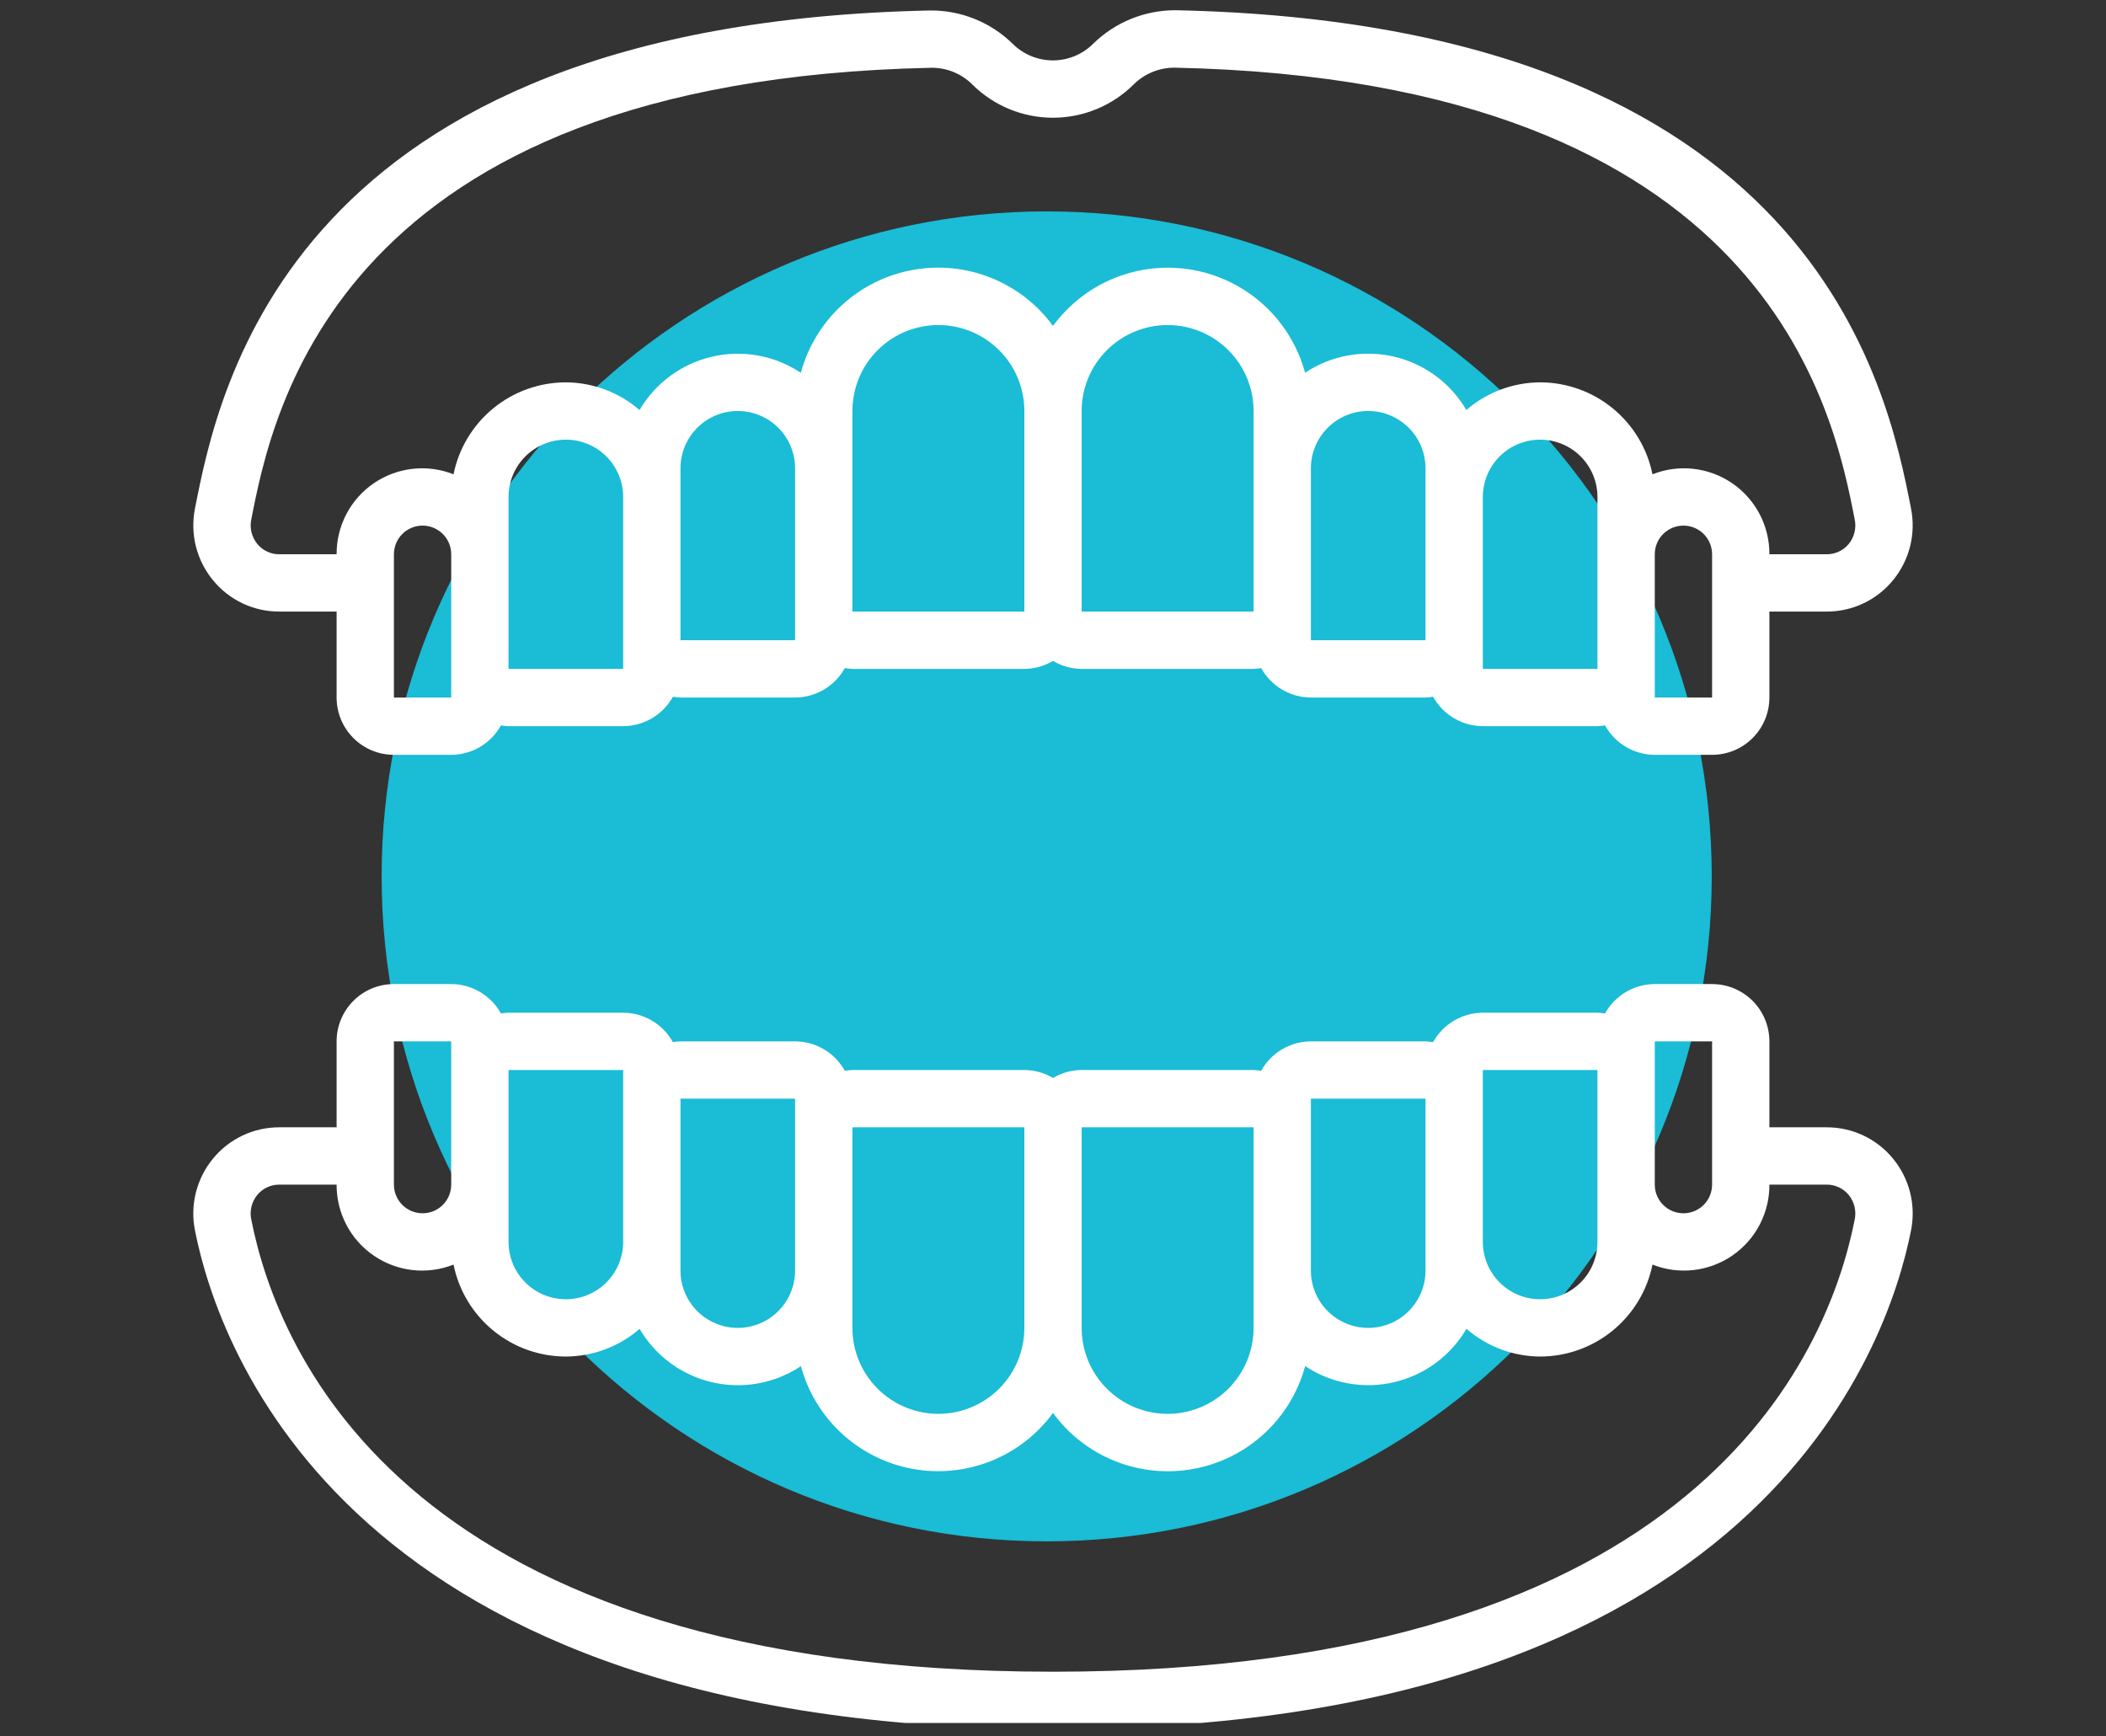
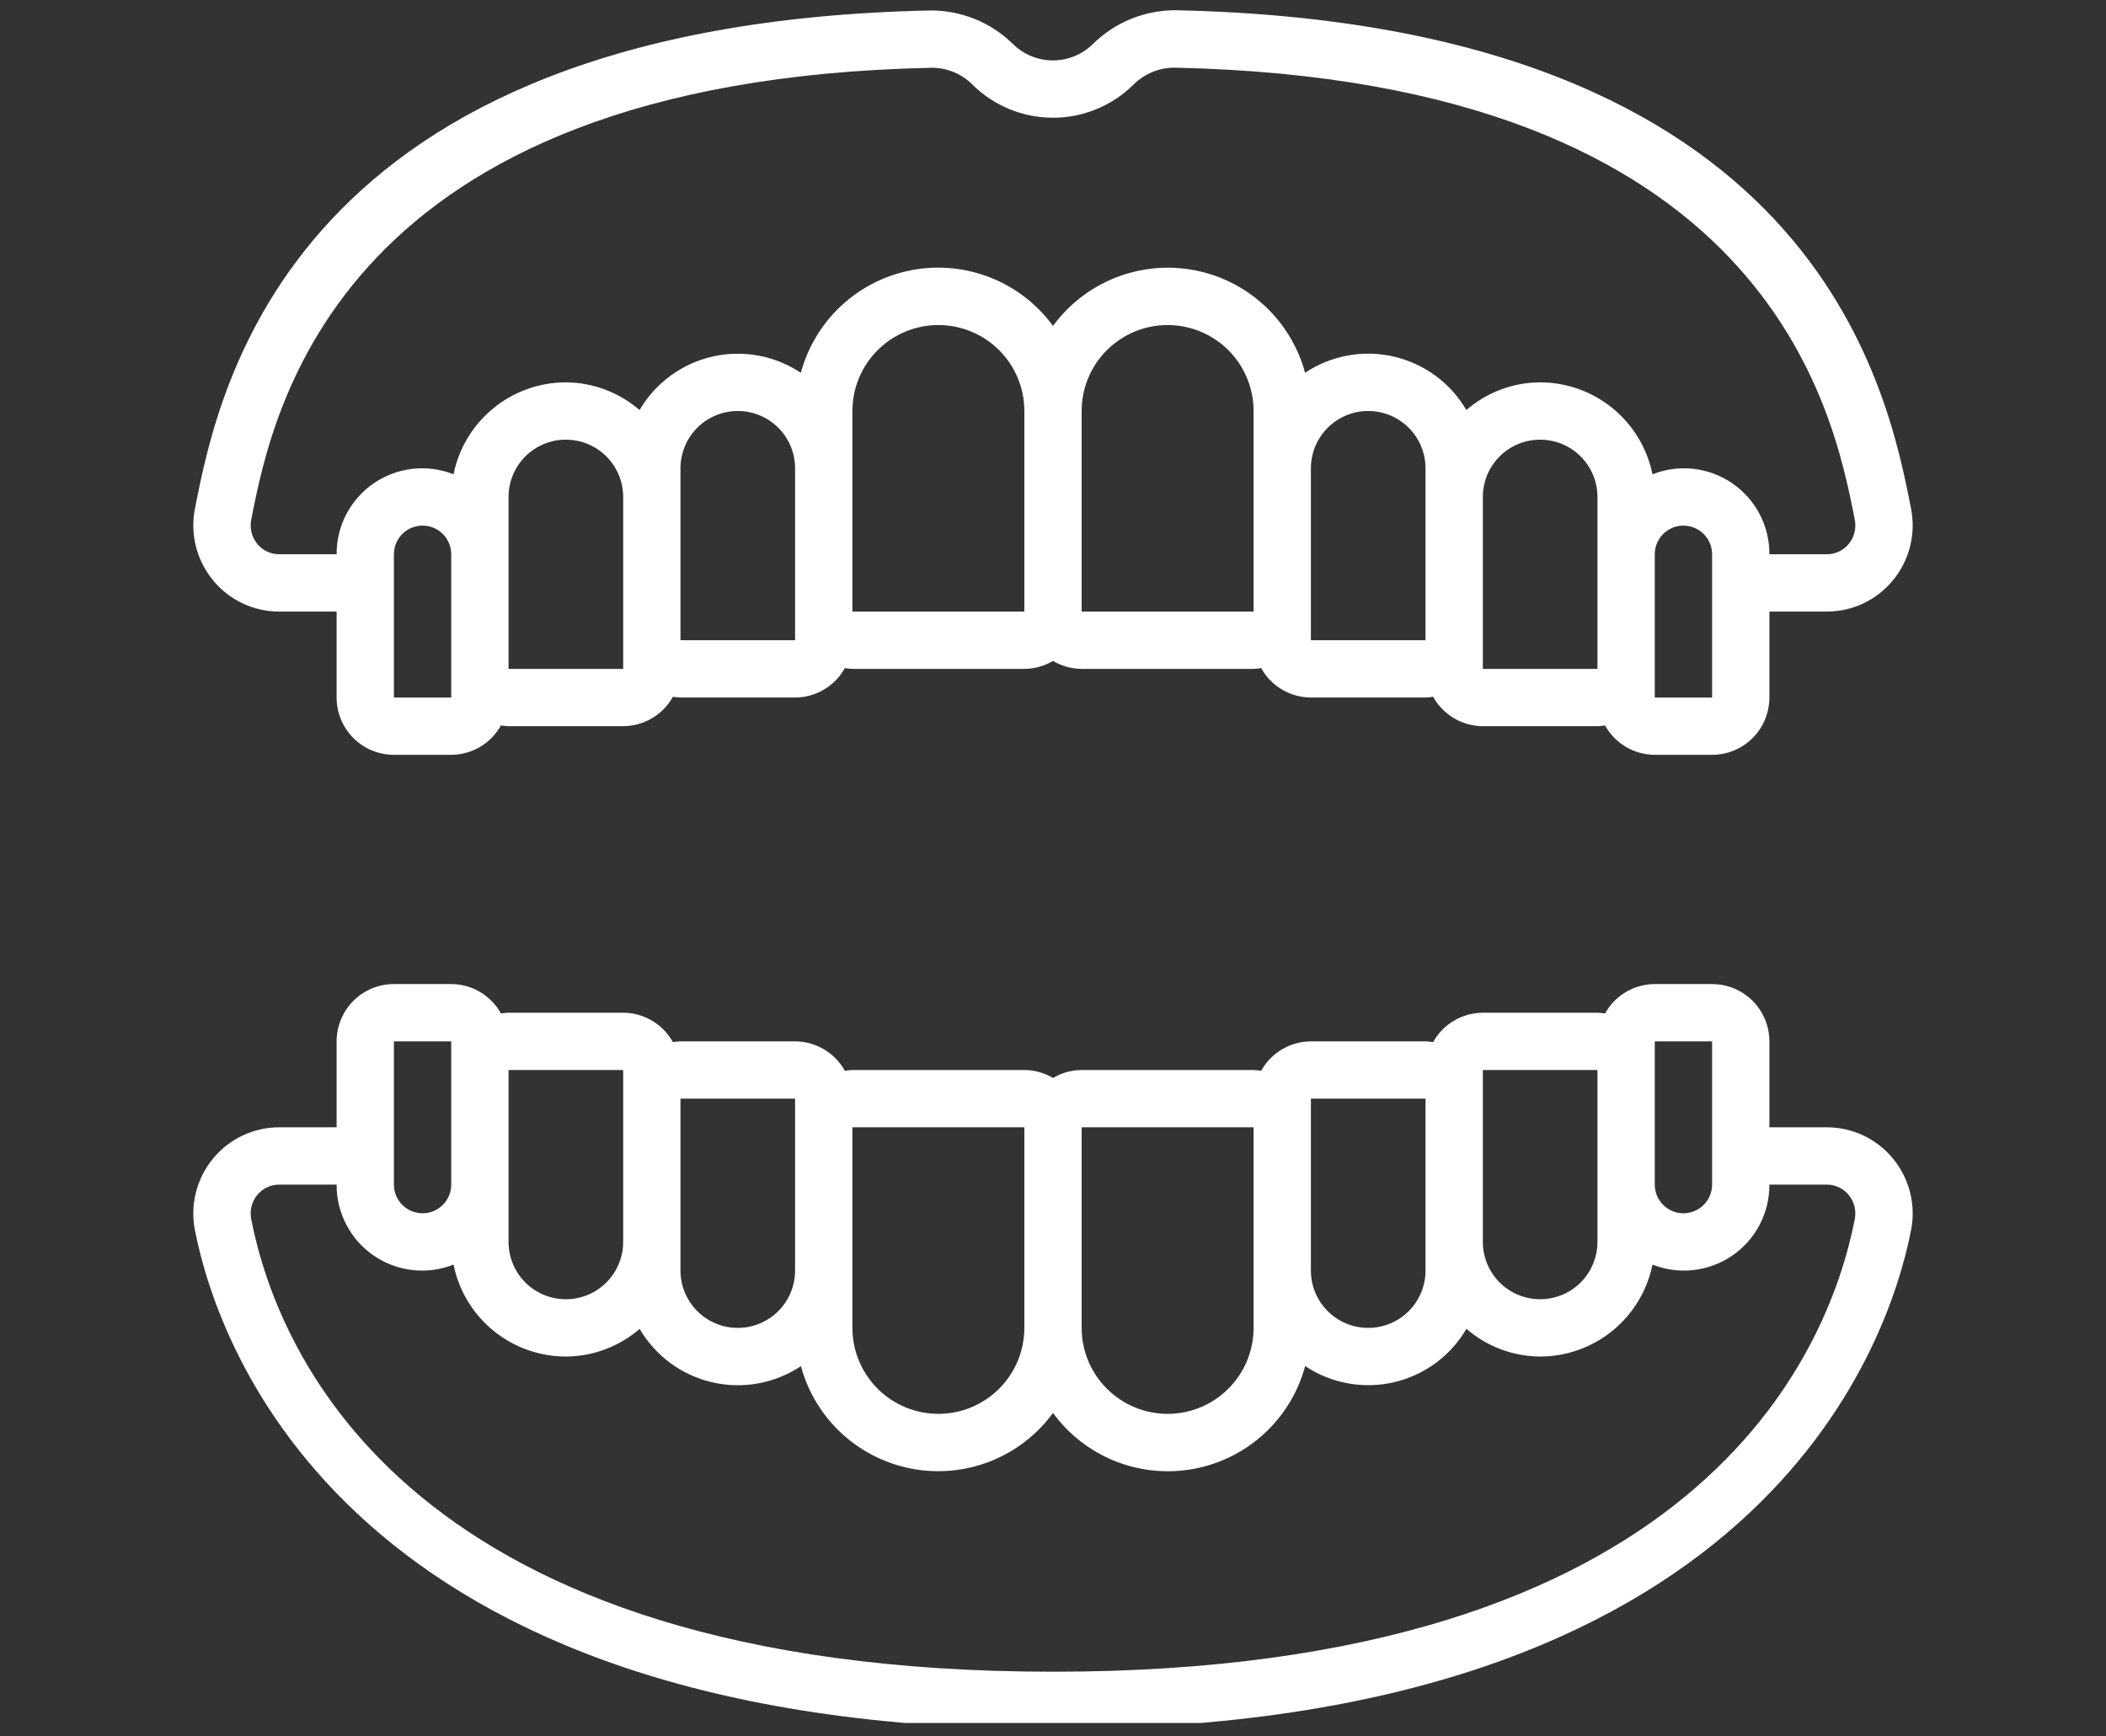
<svg xmlns="http://www.w3.org/2000/svg" width="114" height="94" viewBox="0 0 114 94" fill="none">
  <rect x="0" y="0" width="114" height="94" fill="#333333" stroke="none" />
  <g clip-path="url(#clip0_783_2314)">
-     <path d="M56.658 83.444C76.54 83.444 92.658 67.326 92.658 47.444C92.658 27.561 76.54 11.444 56.658 11.444C36.776 11.444 20.658 27.561 20.658 47.444C20.658 67.326 36.776 83.444 56.658 83.444Z" fill="#1ABCD6" />
    <path d="M102.469 62.723C102.035 62.192 101.487 61.765 100.867 61.472C100.246 61.179 99.568 61.028 98.882 61.029H95.779V56.376C95.779 55.553 95.452 54.764 94.871 54.182C94.289 53.6 93.5 53.274 92.677 53.274H89.575C89.025 53.276 88.485 53.424 88.012 53.704C87.538 53.984 87.148 54.386 86.882 54.867C86.746 54.843 86.609 54.829 86.472 54.825H80.268C79.718 54.827 79.178 54.975 78.705 55.256C78.231 55.536 77.841 55.937 77.575 56.418C77.439 56.395 77.302 56.38 77.165 56.376H70.96C70.411 56.378 69.871 56.527 69.398 56.807C68.924 57.087 68.534 57.488 68.268 57.969C68.132 57.946 67.996 57.932 67.858 57.927H58.551C58.005 57.93 57.469 58.079 57 58.358C56.531 58.079 55.995 57.93 55.449 57.927H46.142C46.005 57.932 45.868 57.946 45.732 57.969C45.466 57.488 45.076 57.087 44.602 56.807C44.129 56.527 43.59 56.378 43.039 56.376H36.835C36.697 56.38 36.561 56.395 36.425 56.418C36.159 55.937 35.769 55.536 35.295 55.256C34.822 54.975 34.282 54.827 33.733 54.825H27.528C27.39 54.829 27.254 54.843 27.118 54.867C26.852 54.386 26.462 53.984 25.988 53.704C25.515 53.424 24.976 53.276 24.425 53.274H21.323C20.5 53.274 19.711 53.6 19.13 54.182C18.548 54.764 18.221 55.553 18.221 56.376V61.029H15.118C14.432 61.028 13.754 61.179 13.133 61.472C12.513 61.765 11.965 62.192 11.531 62.723C11.089 63.259 10.773 63.886 10.604 64.558C10.435 65.231 10.418 65.933 10.555 66.614C11.8 72.944 18.832 93.604 57 93.604C95.168 93.604 102.2 72.944 103.445 66.614C103.582 65.933 103.565 65.231 103.396 64.558C103.227 63.886 102.911 63.259 102.469 62.723ZM89.575 56.376H92.677V64.132C92.677 64.543 92.513 64.938 92.223 65.229C91.932 65.52 91.537 65.683 91.126 65.683C90.714 65.683 90.32 65.52 90.029 65.229C89.738 64.938 89.575 64.543 89.575 64.132V56.376ZM80.268 57.927H86.472V67.234C86.472 68.057 86.145 68.846 85.564 69.428C84.982 70.01 84.193 70.337 83.37 70.337C82.547 70.337 81.758 70.01 81.176 69.428C80.594 68.846 80.268 68.057 80.268 67.234V57.927ZM70.96 59.478H77.165V68.785C77.165 69.608 76.838 70.397 76.257 70.979C75.675 71.561 74.886 71.888 74.063 71.888C73.24 71.888 72.451 71.561 71.869 70.979C71.287 70.397 70.96 69.608 70.96 68.785V59.478ZM67.858 61.029V71.888C67.858 73.122 67.368 74.305 66.495 75.178C65.623 76.051 64.439 76.541 63.205 76.541C61.971 76.541 60.787 76.051 59.914 75.178C59.041 74.305 58.551 73.122 58.551 71.888V61.029H67.858ZM55.449 61.029V71.888C55.449 73.122 54.959 74.305 54.086 75.178C53.213 76.051 52.029 76.541 50.795 76.541C49.561 76.541 48.377 76.051 47.505 75.178C46.632 74.305 46.142 73.122 46.142 71.888V61.029H55.449ZM43.039 59.478V68.785C43.039 69.608 42.713 70.397 42.131 70.979C41.549 71.561 40.76 71.888 39.937 71.888C39.114 71.888 38.325 71.561 37.743 70.979C37.162 70.397 36.835 69.608 36.835 68.785V59.478H43.039ZM33.733 57.927V67.234C33.733 68.057 33.406 68.846 32.824 69.428C32.242 70.01 31.453 70.337 30.63 70.337C29.807 70.337 29.018 70.01 28.436 69.428C27.855 68.846 27.528 68.057 27.528 67.234V57.927H33.733ZM21.323 56.376H24.425V64.132C24.425 64.543 24.262 64.938 23.971 65.229C23.68 65.52 23.286 65.683 22.874 65.683C22.463 65.683 22.068 65.52 21.777 65.229C21.487 64.938 21.323 64.543 21.323 64.132V56.376ZM57 90.502C22.176 90.502 15.047 73.375 13.6 66.012C13.553 65.781 13.557 65.543 13.614 65.315C13.67 65.087 13.777 64.874 13.926 64.692C14.07 64.515 14.252 64.374 14.459 64.277C14.665 64.18 14.89 64.13 15.118 64.132H18.221C18.216 64.889 18.398 65.635 18.749 66.305C19.1 66.976 19.611 67.55 20.235 67.977C20.86 68.405 21.58 68.672 22.332 68.757C23.084 68.841 23.846 68.74 24.55 68.461C24.834 69.865 25.595 71.126 26.703 72.034C27.811 72.941 29.198 73.437 30.63 73.439C32.098 73.433 33.514 72.902 34.624 71.942C35.048 72.666 35.615 73.297 36.291 73.794C36.966 74.291 37.737 74.645 38.554 74.834C39.372 75.023 40.219 75.043 41.045 74.892C41.87 74.742 42.656 74.424 43.354 73.959C43.734 75.358 44.5 76.623 45.566 77.606C46.633 78.589 47.955 79.251 49.38 79.516C50.806 79.781 52.278 79.637 53.626 79.103C54.974 78.568 56.144 77.663 57 76.493C57.856 77.665 59.026 78.57 60.375 79.106C61.724 79.641 63.197 79.785 64.624 79.519C66.05 79.254 67.373 78.591 68.439 77.607C69.506 76.622 70.272 75.356 70.65 73.955C71.349 74.421 72.135 74.739 72.96 74.889C73.785 75.04 74.633 75.02 75.451 74.831C76.268 74.642 77.038 74.288 77.714 73.791C78.39 73.294 78.957 72.663 79.38 71.939C80.489 72.899 81.904 73.431 83.37 73.439C84.802 73.437 86.189 72.941 87.297 72.034C88.405 71.126 89.166 69.865 89.451 68.461C90.154 68.74 90.916 68.841 91.668 68.757C92.42 68.672 93.14 68.405 93.765 67.977C94.389 67.55 94.9 66.976 95.251 66.305C95.602 65.635 95.784 64.889 95.779 64.132H98.882C99.109 64.13 99.335 64.18 99.541 64.277C99.747 64.374 99.929 64.516 100.073 64.692C100.222 64.874 100.328 65.087 100.385 65.315C100.441 65.543 100.446 65.781 100.399 66.012C98.953 73.375 91.824 90.502 57 90.502Z" fill="white" />
    <path d="M103.445 27.524C102.169 21.037 98.286 1.285 63.638 0.554C61.968 0.549 60.363 1.201 59.172 2.371C58.593 2.946 57.811 3.27 56.995 3.27C56.179 3.27 55.396 2.946 54.818 2.371C53.63 1.206 52.03 0.558 50.367 0.567C15.716 1.283 11.832 21.036 10.555 27.524C10.419 28.204 10.436 28.906 10.604 29.579C10.773 30.251 11.09 30.878 11.531 31.413C11.965 31.945 12.513 32.372 13.133 32.666C13.754 32.959 14.432 33.11 15.118 33.108H18.221V37.762C18.221 38.585 18.548 39.374 19.13 39.956C19.711 40.538 20.5 40.864 21.323 40.864H24.425C24.976 40.862 25.515 40.714 25.988 40.434C26.462 40.154 26.852 39.752 27.118 39.271C27.254 39.295 27.39 39.309 27.528 39.313H33.733C34.282 39.311 34.822 39.163 35.295 38.882C35.769 38.602 36.159 38.201 36.425 37.72C36.561 37.743 36.697 37.758 36.835 37.762H43.039C43.59 37.76 44.129 37.611 44.602 37.331C45.076 37.051 45.466 36.65 45.732 36.169C45.868 36.192 46.005 36.206 46.142 36.211H55.449C55.995 36.208 56.531 36.059 57 35.78C57.469 36.059 58.005 36.208 58.551 36.211H67.858C67.996 36.206 68.132 36.192 68.268 36.169C68.534 36.65 68.924 37.051 69.398 37.331C69.871 37.611 70.411 37.76 70.96 37.762H77.165C77.302 37.758 77.439 37.743 77.575 37.72C77.841 38.201 78.231 38.602 78.705 38.882C79.178 39.163 79.718 39.311 80.268 39.313H86.472C86.609 39.309 86.746 39.295 86.882 39.271C87.148 39.752 87.538 40.154 88.012 40.434C88.485 40.714 89.025 40.862 89.575 40.864H92.677C93.5 40.864 94.289 40.538 94.871 39.956C95.452 39.374 95.779 38.585 95.779 37.762V33.108H98.882C99.568 33.11 100.245 32.959 100.866 32.666C101.486 32.373 102.033 31.945 102.468 31.415C102.909 30.879 103.226 30.253 103.395 29.58C103.564 28.907 103.581 28.205 103.445 27.524ZM24.425 37.762H21.323V30.006C21.323 29.595 21.487 29.2 21.777 28.909C22.068 28.618 22.463 28.455 22.874 28.455C23.286 28.455 23.68 28.618 23.971 28.909C24.262 29.2 24.425 29.595 24.425 30.006V37.762ZM33.733 36.211H27.528V26.904C27.528 26.081 27.855 25.292 28.436 24.71C29.018 24.128 29.807 23.802 30.63 23.802C31.453 23.802 32.242 24.128 32.824 24.71C33.406 25.292 33.733 26.081 33.733 26.904V36.211ZM43.039 34.66H36.835V25.353C36.835 24.53 37.162 23.741 37.743 23.159C38.325 22.577 39.114 22.25 39.937 22.25C40.76 22.25 41.549 22.577 42.131 23.159C42.713 23.741 43.039 24.53 43.039 25.353V34.66ZM46.142 33.108V22.25C46.142 21.016 46.632 19.832 47.505 18.96C48.377 18.087 49.561 17.597 50.795 17.597C52.029 17.597 53.213 18.087 54.086 18.96C54.959 19.832 55.449 21.016 55.449 22.25V33.108H46.142ZM58.551 33.108V22.25C58.551 21.016 59.041 19.832 59.914 18.96C60.787 18.087 61.971 17.597 63.205 17.597C64.439 17.597 65.623 18.087 66.495 18.96C67.368 19.832 67.858 21.016 67.858 22.25V33.108H58.551ZM70.96 34.66V25.353C70.96 24.53 71.287 23.741 71.869 23.159C72.451 22.577 73.24 22.25 74.063 22.25C74.886 22.25 75.675 22.577 76.257 23.159C76.838 23.741 77.165 24.53 77.165 25.353V34.66H70.96ZM80.268 36.211V26.904C80.268 26.081 80.594 25.292 81.176 24.71C81.758 24.128 82.547 23.802 83.37 23.802C84.193 23.802 84.982 24.128 85.564 24.71C86.145 25.292 86.472 26.081 86.472 26.904V36.211H80.268ZM92.677 37.762H89.575V30.006C89.575 29.595 89.738 29.2 90.029 28.909C90.32 28.618 90.714 28.455 91.126 28.455C91.537 28.455 91.932 28.618 92.223 28.909C92.513 29.2 92.677 29.595 92.677 30.006V37.762ZM100.074 29.446C99.93 29.623 99.748 29.765 99.541 29.861C99.335 29.958 99.11 30.008 98.882 30.006H95.779C95.784 29.249 95.602 28.503 95.251 27.832C94.9 27.162 94.389 26.588 93.765 26.161C93.14 25.733 92.42 25.466 91.668 25.381C90.916 25.297 90.154 25.398 89.451 25.677C89.166 24.273 88.405 23.012 87.297 22.104C86.189 21.197 84.802 20.701 83.37 20.699C81.903 20.705 80.486 21.236 79.376 22.196C78.952 21.472 78.385 20.841 77.71 20.344C77.034 19.847 76.263 19.493 75.446 19.304C74.628 19.115 73.781 19.095 72.955 19.246C72.13 19.396 71.344 19.714 70.646 20.18C70.266 18.78 69.5 17.515 68.434 16.532C67.368 15.549 66.046 14.887 64.62 14.622C63.194 14.357 61.722 14.501 60.374 15.035C59.026 15.57 57.857 16.475 57 17.645C56.144 16.473 54.974 15.568 53.625 15.032C52.276 14.497 50.803 14.353 49.376 14.619C47.95 14.884 46.627 15.547 45.56 16.531C44.494 17.516 43.728 18.782 43.35 20.183C42.651 19.717 41.866 19.399 41.04 19.249C40.215 19.098 39.367 19.118 38.55 19.307C37.732 19.496 36.962 19.85 36.286 20.347C35.61 20.844 35.043 21.475 34.62 22.199C33.511 21.239 32.096 20.707 30.63 20.699C29.198 20.701 27.811 21.197 26.703 22.104C25.595 23.012 24.834 24.273 24.55 25.677C23.846 25.398 23.084 25.297 22.332 25.381C21.58 25.466 20.86 25.733 20.235 26.161C19.611 26.588 19.1 27.162 18.749 27.832C18.398 28.503 18.216 29.249 18.221 30.006H15.118C14.891 30.008 14.666 29.958 14.459 29.861C14.253 29.764 14.072 29.622 13.927 29.446C13.778 29.264 13.672 29.051 13.615 28.823C13.559 28.595 13.554 28.357 13.601 28.126C14.757 22.241 18.277 4.333 50.431 3.669C50.839 3.667 51.243 3.745 51.62 3.9C51.997 4.054 52.34 4.282 52.629 4.57C53.79 5.726 55.362 6.374 57.001 6.374C58.639 6.373 60.211 5.723 61.371 4.567C61.957 3.988 62.748 3.663 63.572 3.663C95.723 4.341 99.249 22.247 100.4 28.132C100.446 28.362 100.441 28.599 100.385 28.826C100.329 29.053 100.223 29.265 100.074 29.446Z" fill="white" />
  </g>
  <defs>
    <clipPath id="clip0_783_2314">
      <rect width="114" height="93" fill="white" transform="translate(0 0.277)" />
    </clipPath>
  </defs>
</svg>